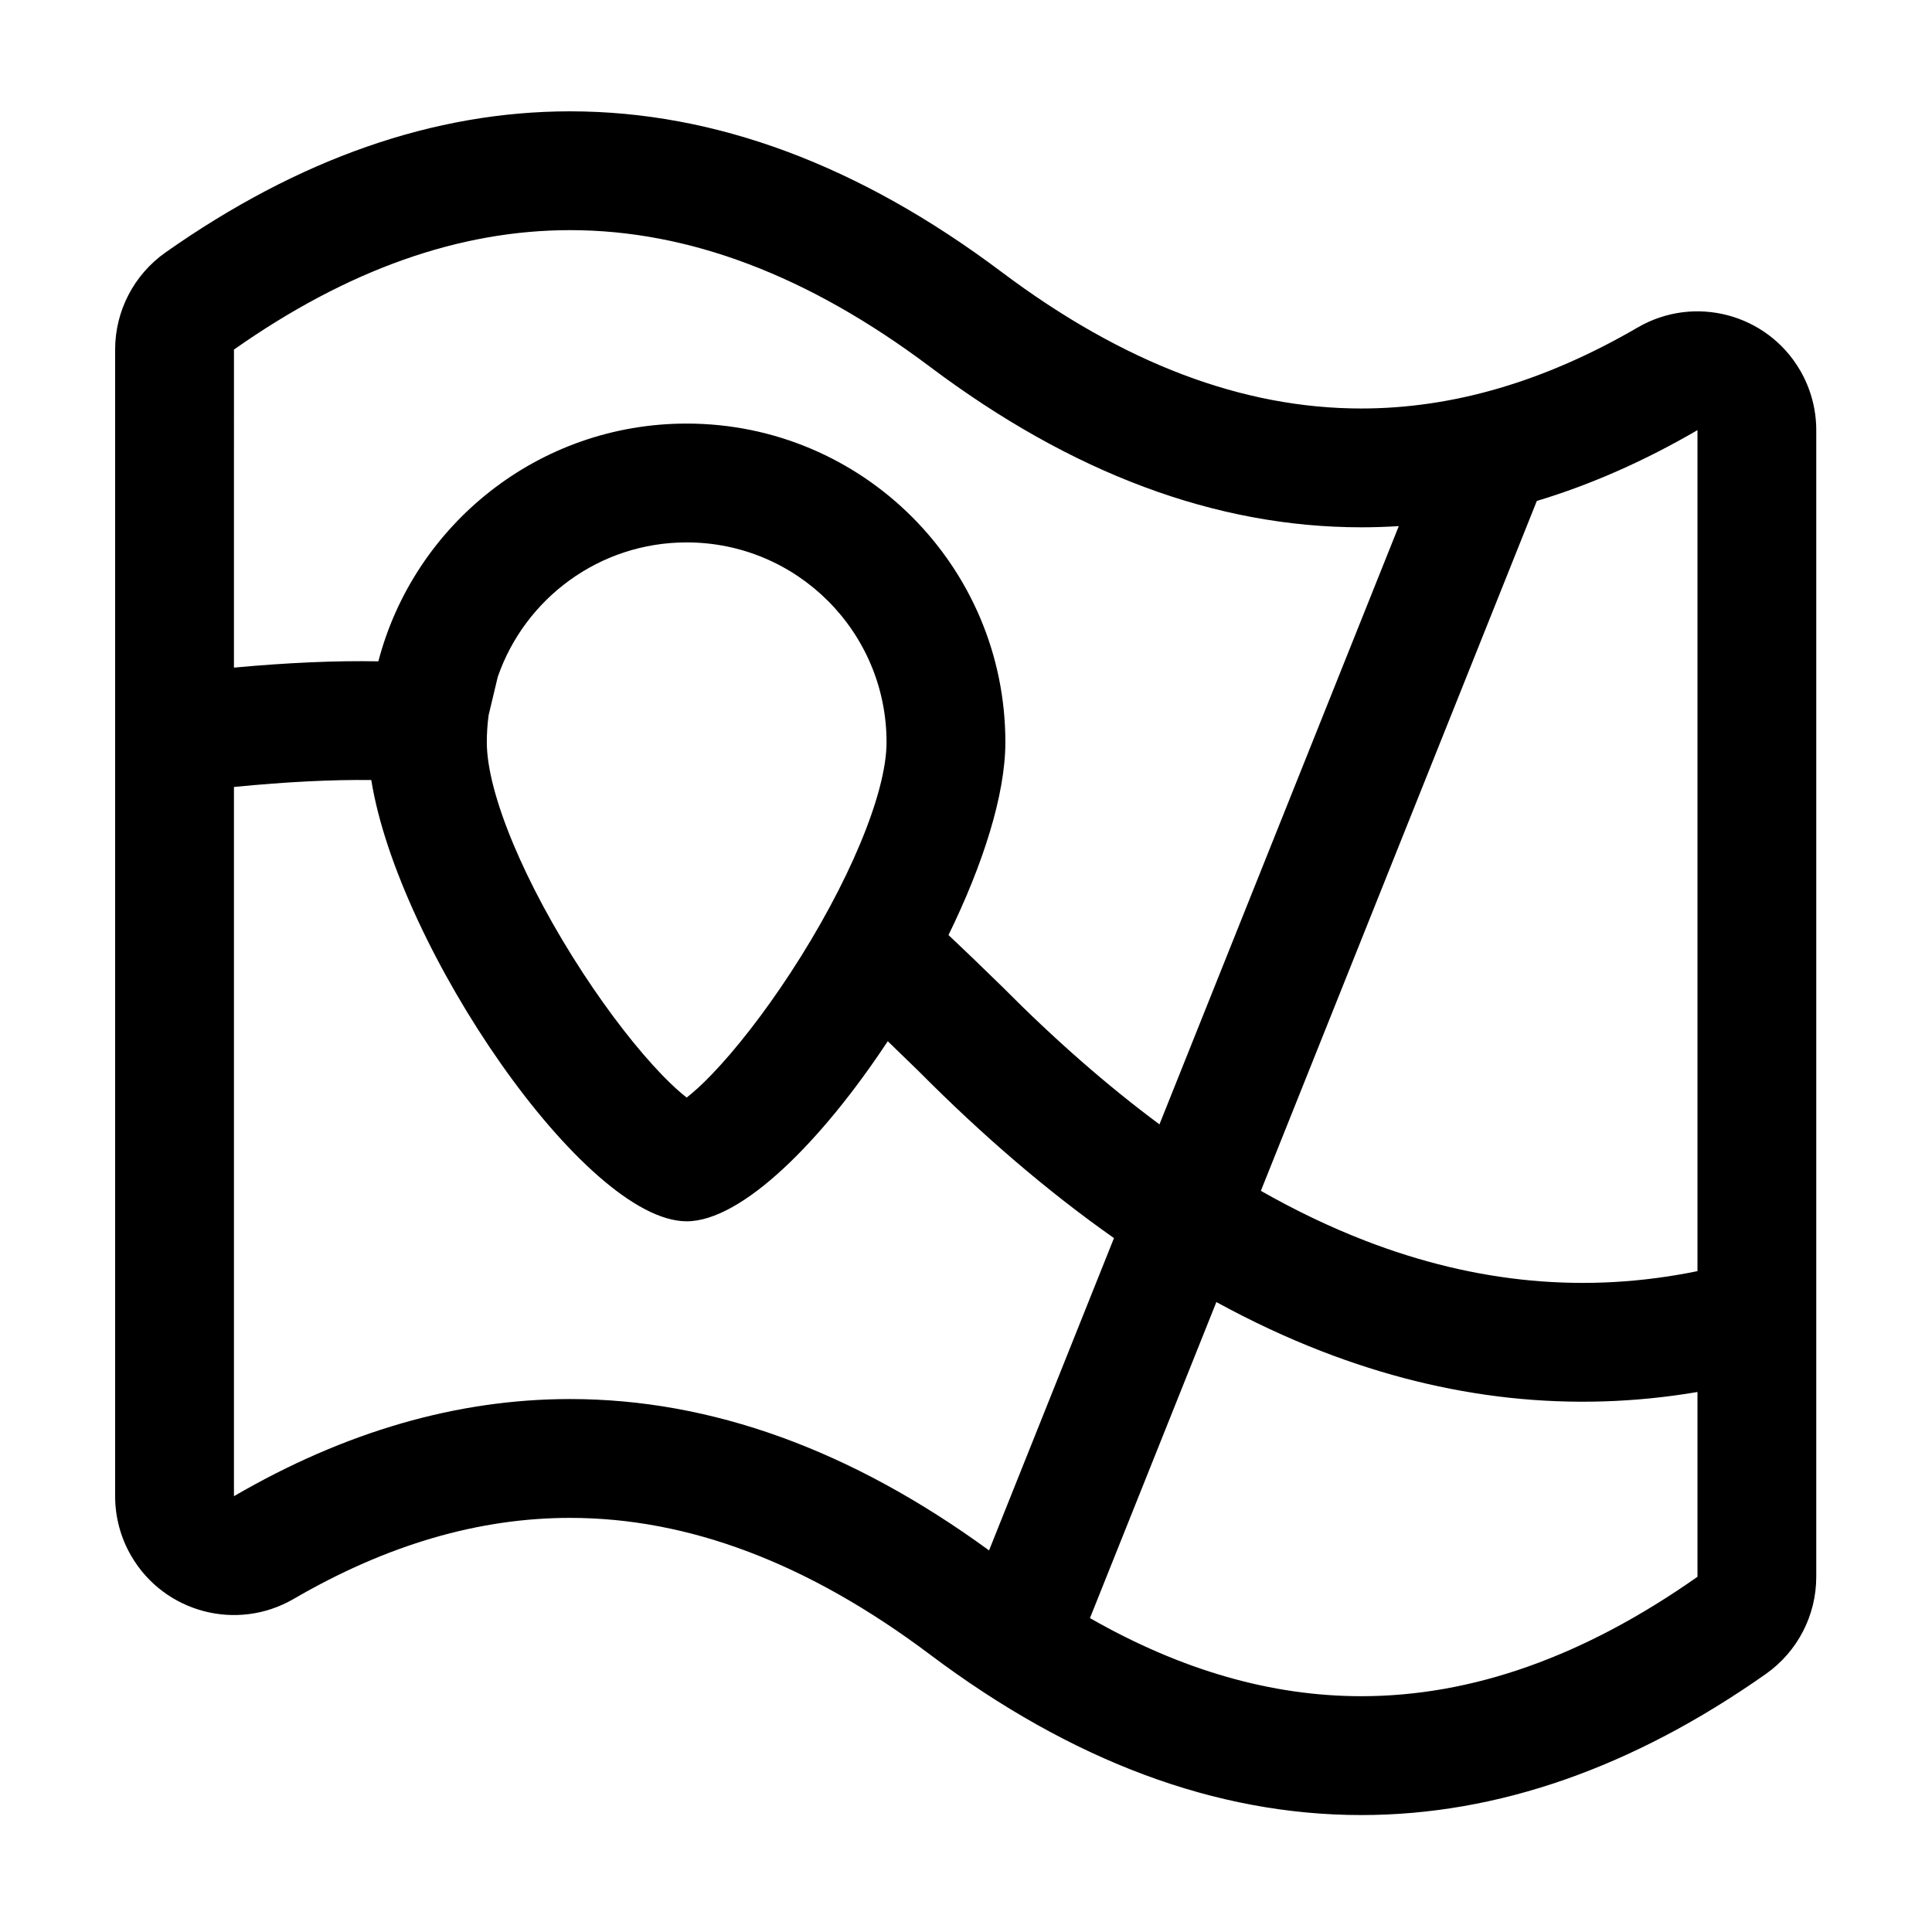
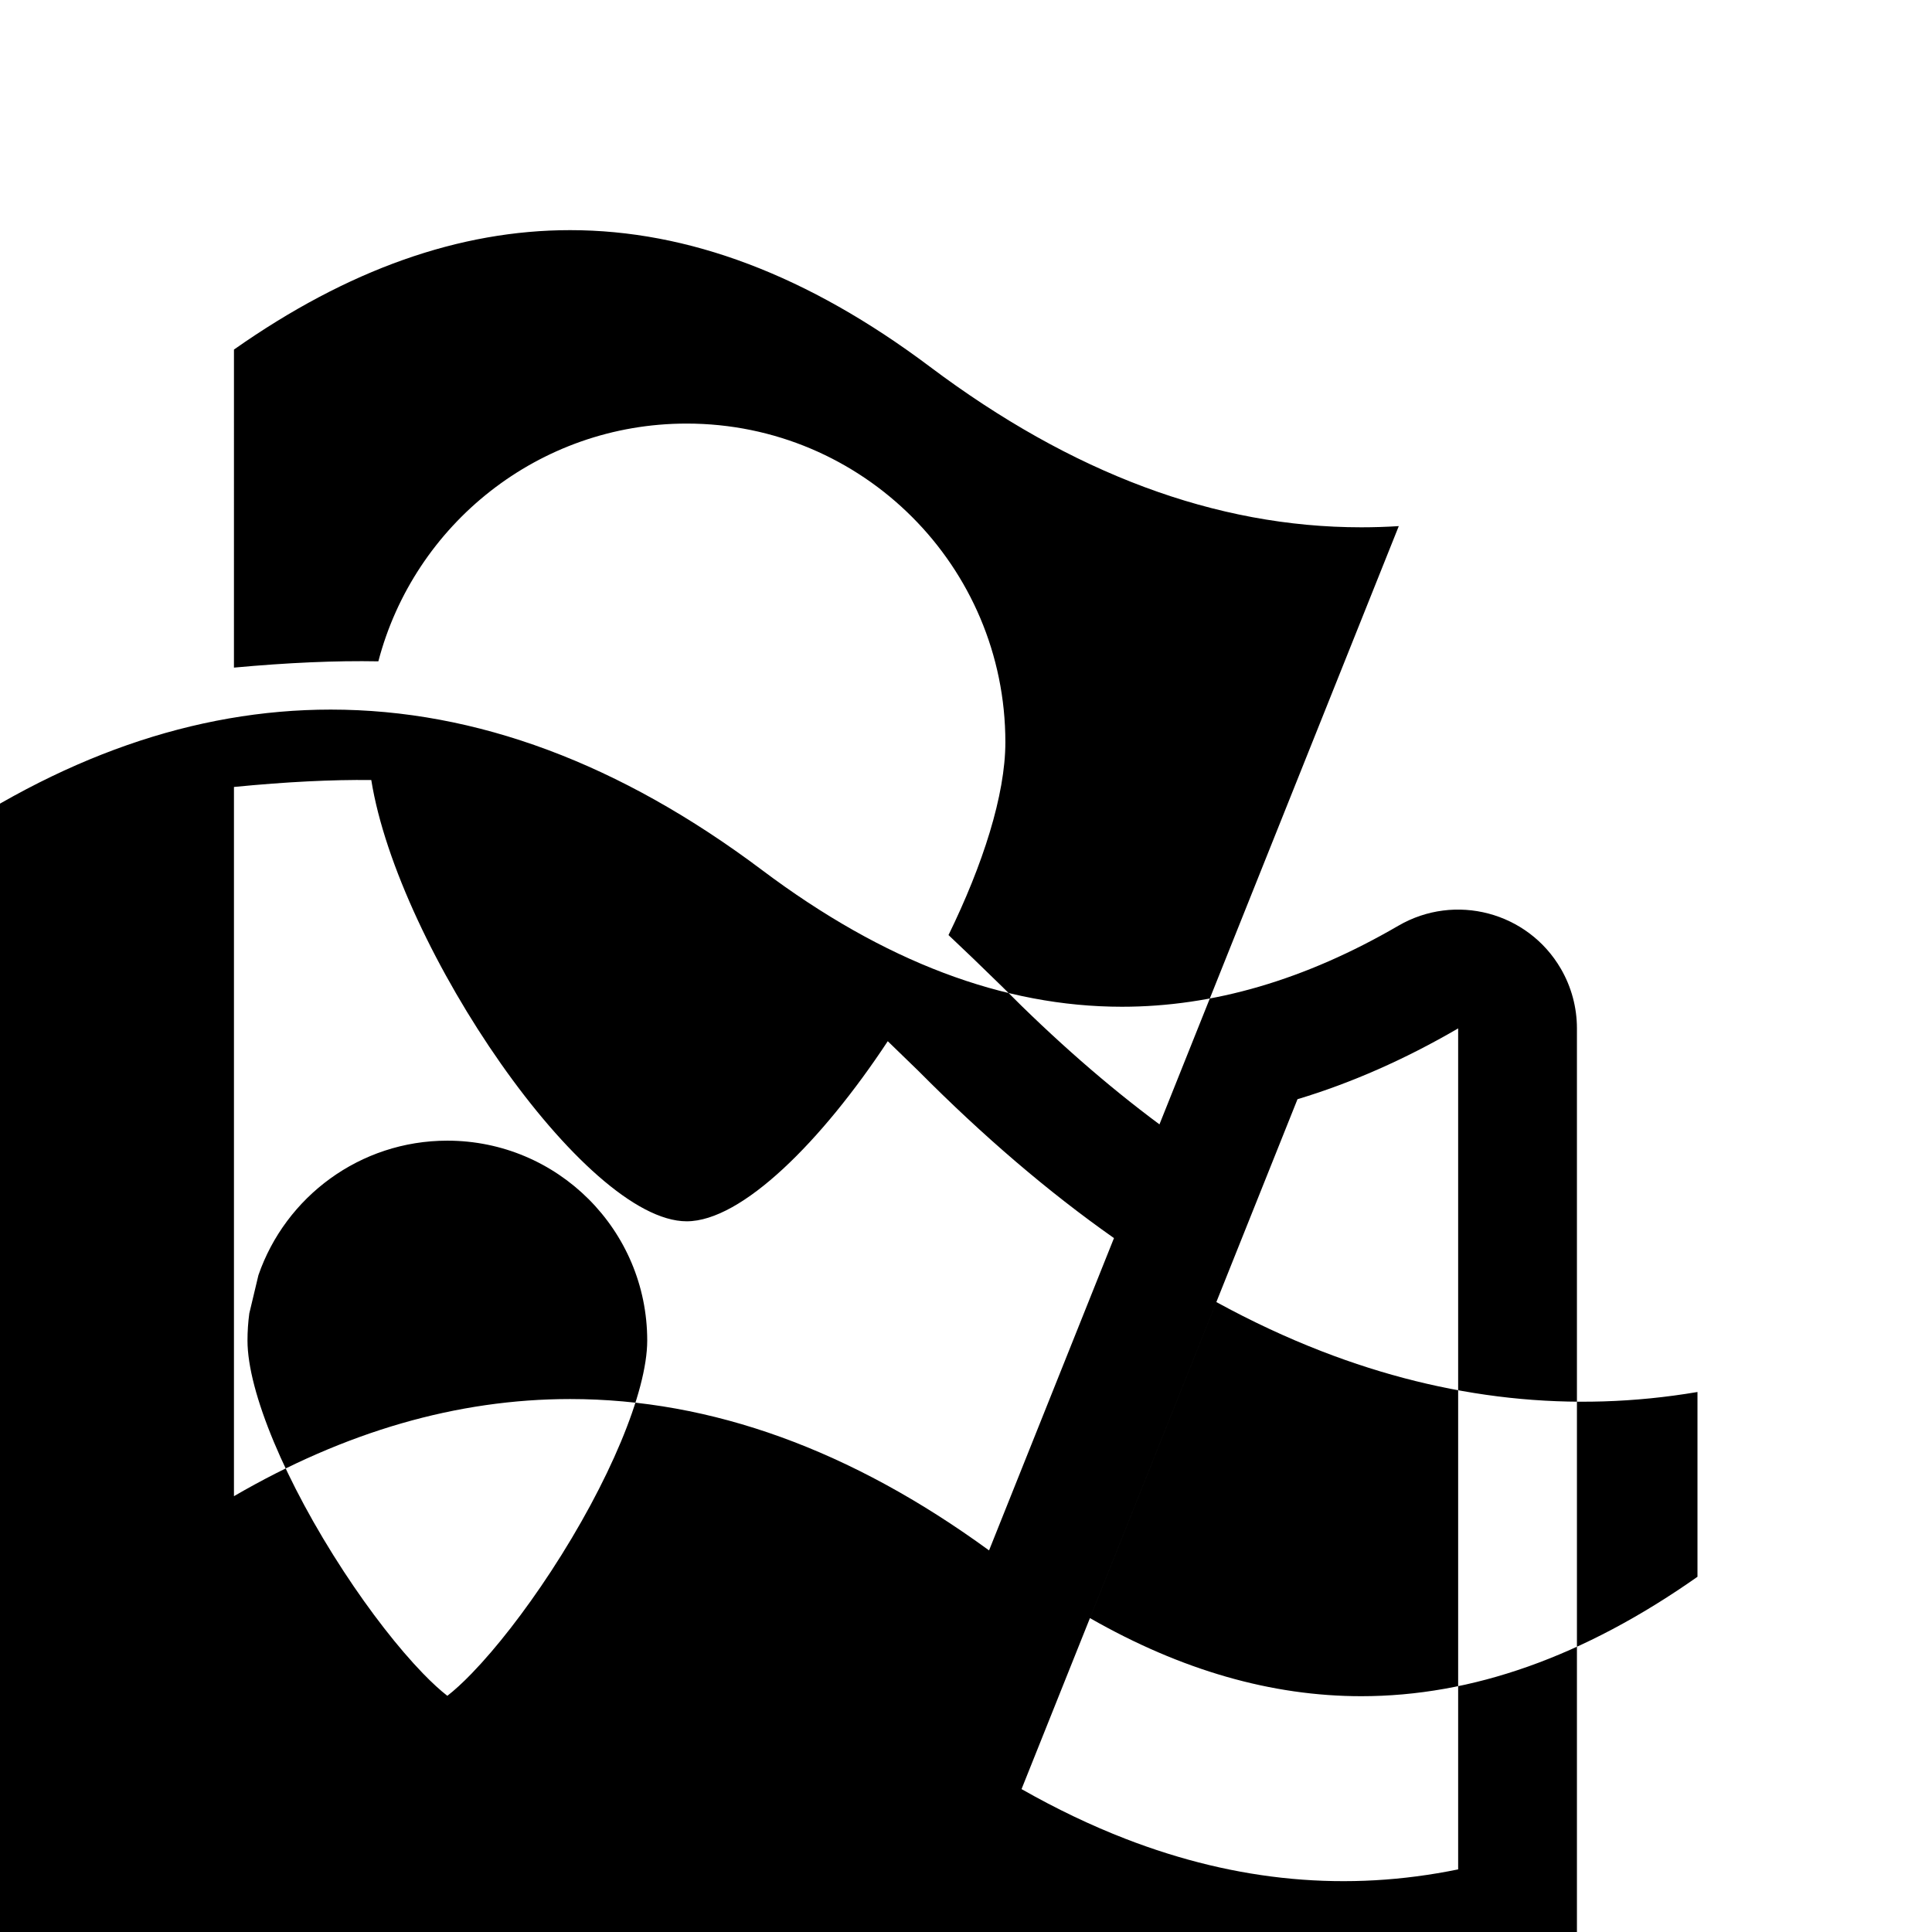
<svg xmlns="http://www.w3.org/2000/svg" fill="#000000" width="800px" height="800px" version="1.1" viewBox="144 144 512 512">
-   <path d="m406.11 554.87 33.105-82.762c-17.379-12.219-34.648-26.992-51.801-44.277-2.988-2.922-5.703-5.555-8.148-7.902-17.492 26.512-38.668 47.727-53.289 47.727-27.027 0-76.453-72.488-83.586-116.94-10.383-0.125-22.527 0.477-36.391 1.836v187.95c29.379-17.086 59.141-25.742 89.09-25.742 37.461 0 74.547 13.52 111.02 40.113zm26.738 17.945c24.273 13.867 48.207 20.695 71.91 20.695 29.285 0 58.898-10.414 89.09-31.648v-48.969c-33.238 5.637-66.523 2.019-99.562-10.785-9.344-3.621-18.656-7.973-27.938-13.047zm81.844-289.39c-3.309 0.211-6.621 0.316-9.934 0.316-38.582 0-76.762-14.34-114.29-42.531-32.359-24.309-64.07-36.219-95.379-36.219-29.281 0-58.898 10.414-89.086 31.648l-0.004 84.285c14.254-1.312 26.996-1.875 38.27-1.664 9.488-36.258 42.473-63.008 81.707-63.008 46.645 0 84.457 37.809 84.457 84.453 0 13.984-5.992 32.52-15.07 51.094 3.848 3.606 8.574 8.152 14.238 13.691 13.953 14.066 27.848 26.219 41.668 36.48zm36.578-6.66-73.129 182.82c9.207 5.234 18.383 9.621 27.523 13.164 29.555 11.453 58.828 14.133 88.184 8.113v-222.87c-14.109 8.211-28.312 14.473-42.578 18.766zm-277.78 56.758c-0.316 2.348-0.48 4.746-0.48 7.184 0 13.609 10.148 37.719 25.523 61.215 7 10.699 14.465 20.281 20.973 27.004 2.441 2.519 4.644 4.527 6.469 5.938 1.824-1.41 4.031-3.418 6.469-5.938 6.508-6.723 13.973-16.305 20.977-27.004 15.375-23.496 25.523-47.605 25.523-61.215 0-29.254-23.715-52.965-52.969-52.965-23.184 0-42.891 14.895-50.066 35.641zm-85.605-122.64c35.242-24.785 71.059-37.379 107.2-37.379 38.582 0 76.762 14.34 114.29 42.531 32.359 24.312 64.066 36.219 95.375 36.219 24.164 0 48.52-7.082 73.258-21.473 15.035-8.742 34.309-3.644 43.051 11.387 2.797 4.809 4.269 10.27 4.269 15.832v303.87c0 10.25-4.988 19.859-13.375 25.758-35.238 24.785-71.055 37.379-107.2 37.379-38.582 0-76.762-14.344-114.29-42.535-32.359-24.309-64.07-36.219-95.379-36.219-24.16 0-48.516 7.086-73.258 21.473-15.031 8.746-34.305 3.648-43.047-11.387-2.797-4.805-4.269-10.27-4.269-15.832v-303.86c0-10.254 4.988-19.859 13.371-25.758z" />
+   <path d="m406.11 554.87 33.105-82.762c-17.379-12.219-34.648-26.992-51.801-44.277-2.988-2.922-5.703-5.555-8.148-7.902-17.492 26.512-38.668 47.727-53.289 47.727-27.027 0-76.453-72.488-83.586-116.94-10.383-0.125-22.527 0.477-36.391 1.836v187.95c29.379-17.086 59.141-25.742 89.09-25.742 37.461 0 74.547 13.52 111.02 40.113zm26.738 17.945c24.273 13.867 48.207 20.695 71.91 20.695 29.285 0 58.898-10.414 89.09-31.648v-48.969c-33.238 5.637-66.523 2.019-99.562-10.785-9.344-3.621-18.656-7.973-27.938-13.047zm81.844-289.39c-3.309 0.211-6.621 0.316-9.934 0.316-38.582 0-76.762-14.34-114.29-42.531-32.359-24.309-64.07-36.219-95.379-36.219-29.281 0-58.898 10.414-89.086 31.648l-0.004 84.285c14.254-1.312 26.996-1.875 38.27-1.664 9.488-36.258 42.473-63.008 81.707-63.008 46.645 0 84.457 37.809 84.457 84.453 0 13.984-5.992 32.52-15.07 51.094 3.848 3.606 8.574 8.152 14.238 13.691 13.953 14.066 27.848 26.219 41.668 36.48m36.578-6.66-73.129 182.82c9.207 5.234 18.383 9.621 27.523 13.164 29.555 11.453 58.828 14.133 88.184 8.113v-222.87c-14.109 8.211-28.312 14.473-42.578 18.766zm-277.78 56.758c-0.316 2.348-0.48 4.746-0.48 7.184 0 13.609 10.148 37.719 25.523 61.215 7 10.699 14.465 20.281 20.973 27.004 2.441 2.519 4.644 4.527 6.469 5.938 1.824-1.41 4.031-3.418 6.469-5.938 6.508-6.723 13.973-16.305 20.977-27.004 15.375-23.496 25.523-47.605 25.523-61.215 0-29.254-23.715-52.965-52.969-52.965-23.184 0-42.891 14.895-50.066 35.641zm-85.605-122.64c35.242-24.785 71.059-37.379 107.2-37.379 38.582 0 76.762 14.34 114.29 42.531 32.359 24.312 64.066 36.219 95.375 36.219 24.164 0 48.52-7.082 73.258-21.473 15.035-8.742 34.309-3.644 43.051 11.387 2.797 4.809 4.269 10.27 4.269 15.832v303.87c0 10.25-4.988 19.859-13.375 25.758-35.238 24.785-71.055 37.379-107.2 37.379-38.582 0-76.762-14.344-114.29-42.535-32.359-24.309-64.07-36.219-95.379-36.219-24.16 0-48.516 7.086-73.258 21.473-15.031 8.746-34.305 3.648-43.047-11.387-2.797-4.805-4.269-10.27-4.269-15.832v-303.86c0-10.254 4.988-19.859 13.371-25.758z" />
</svg>